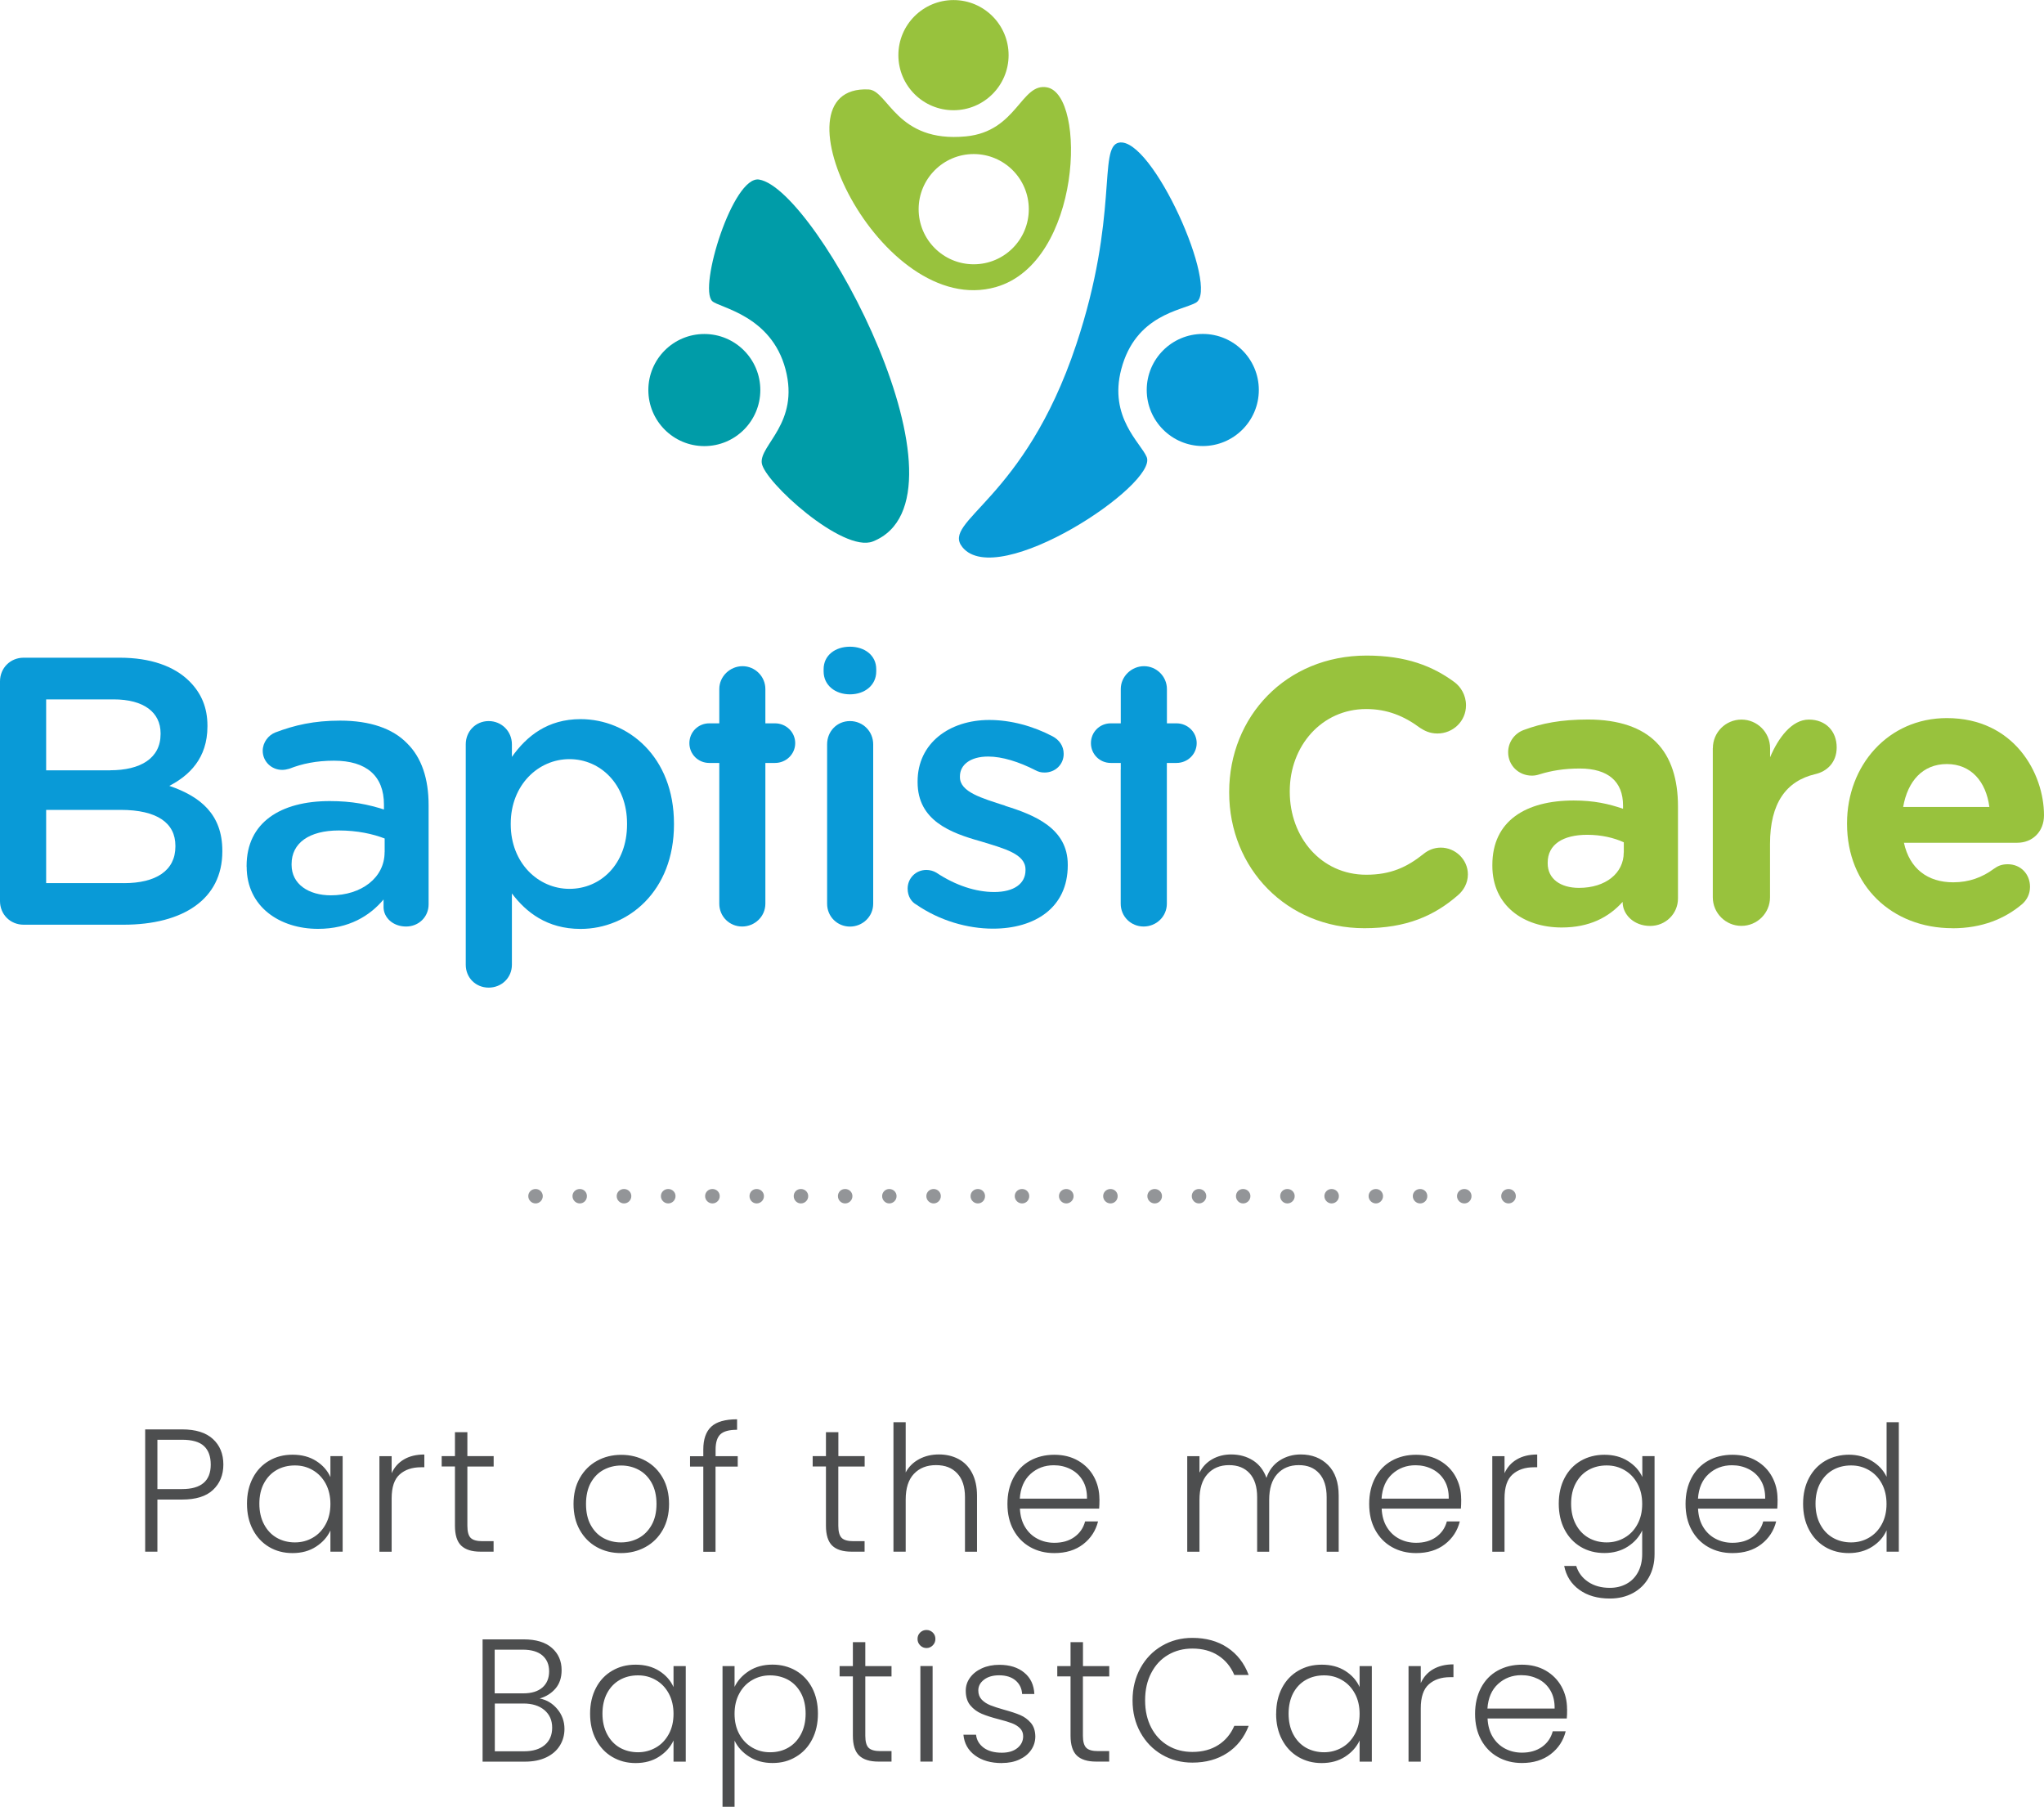
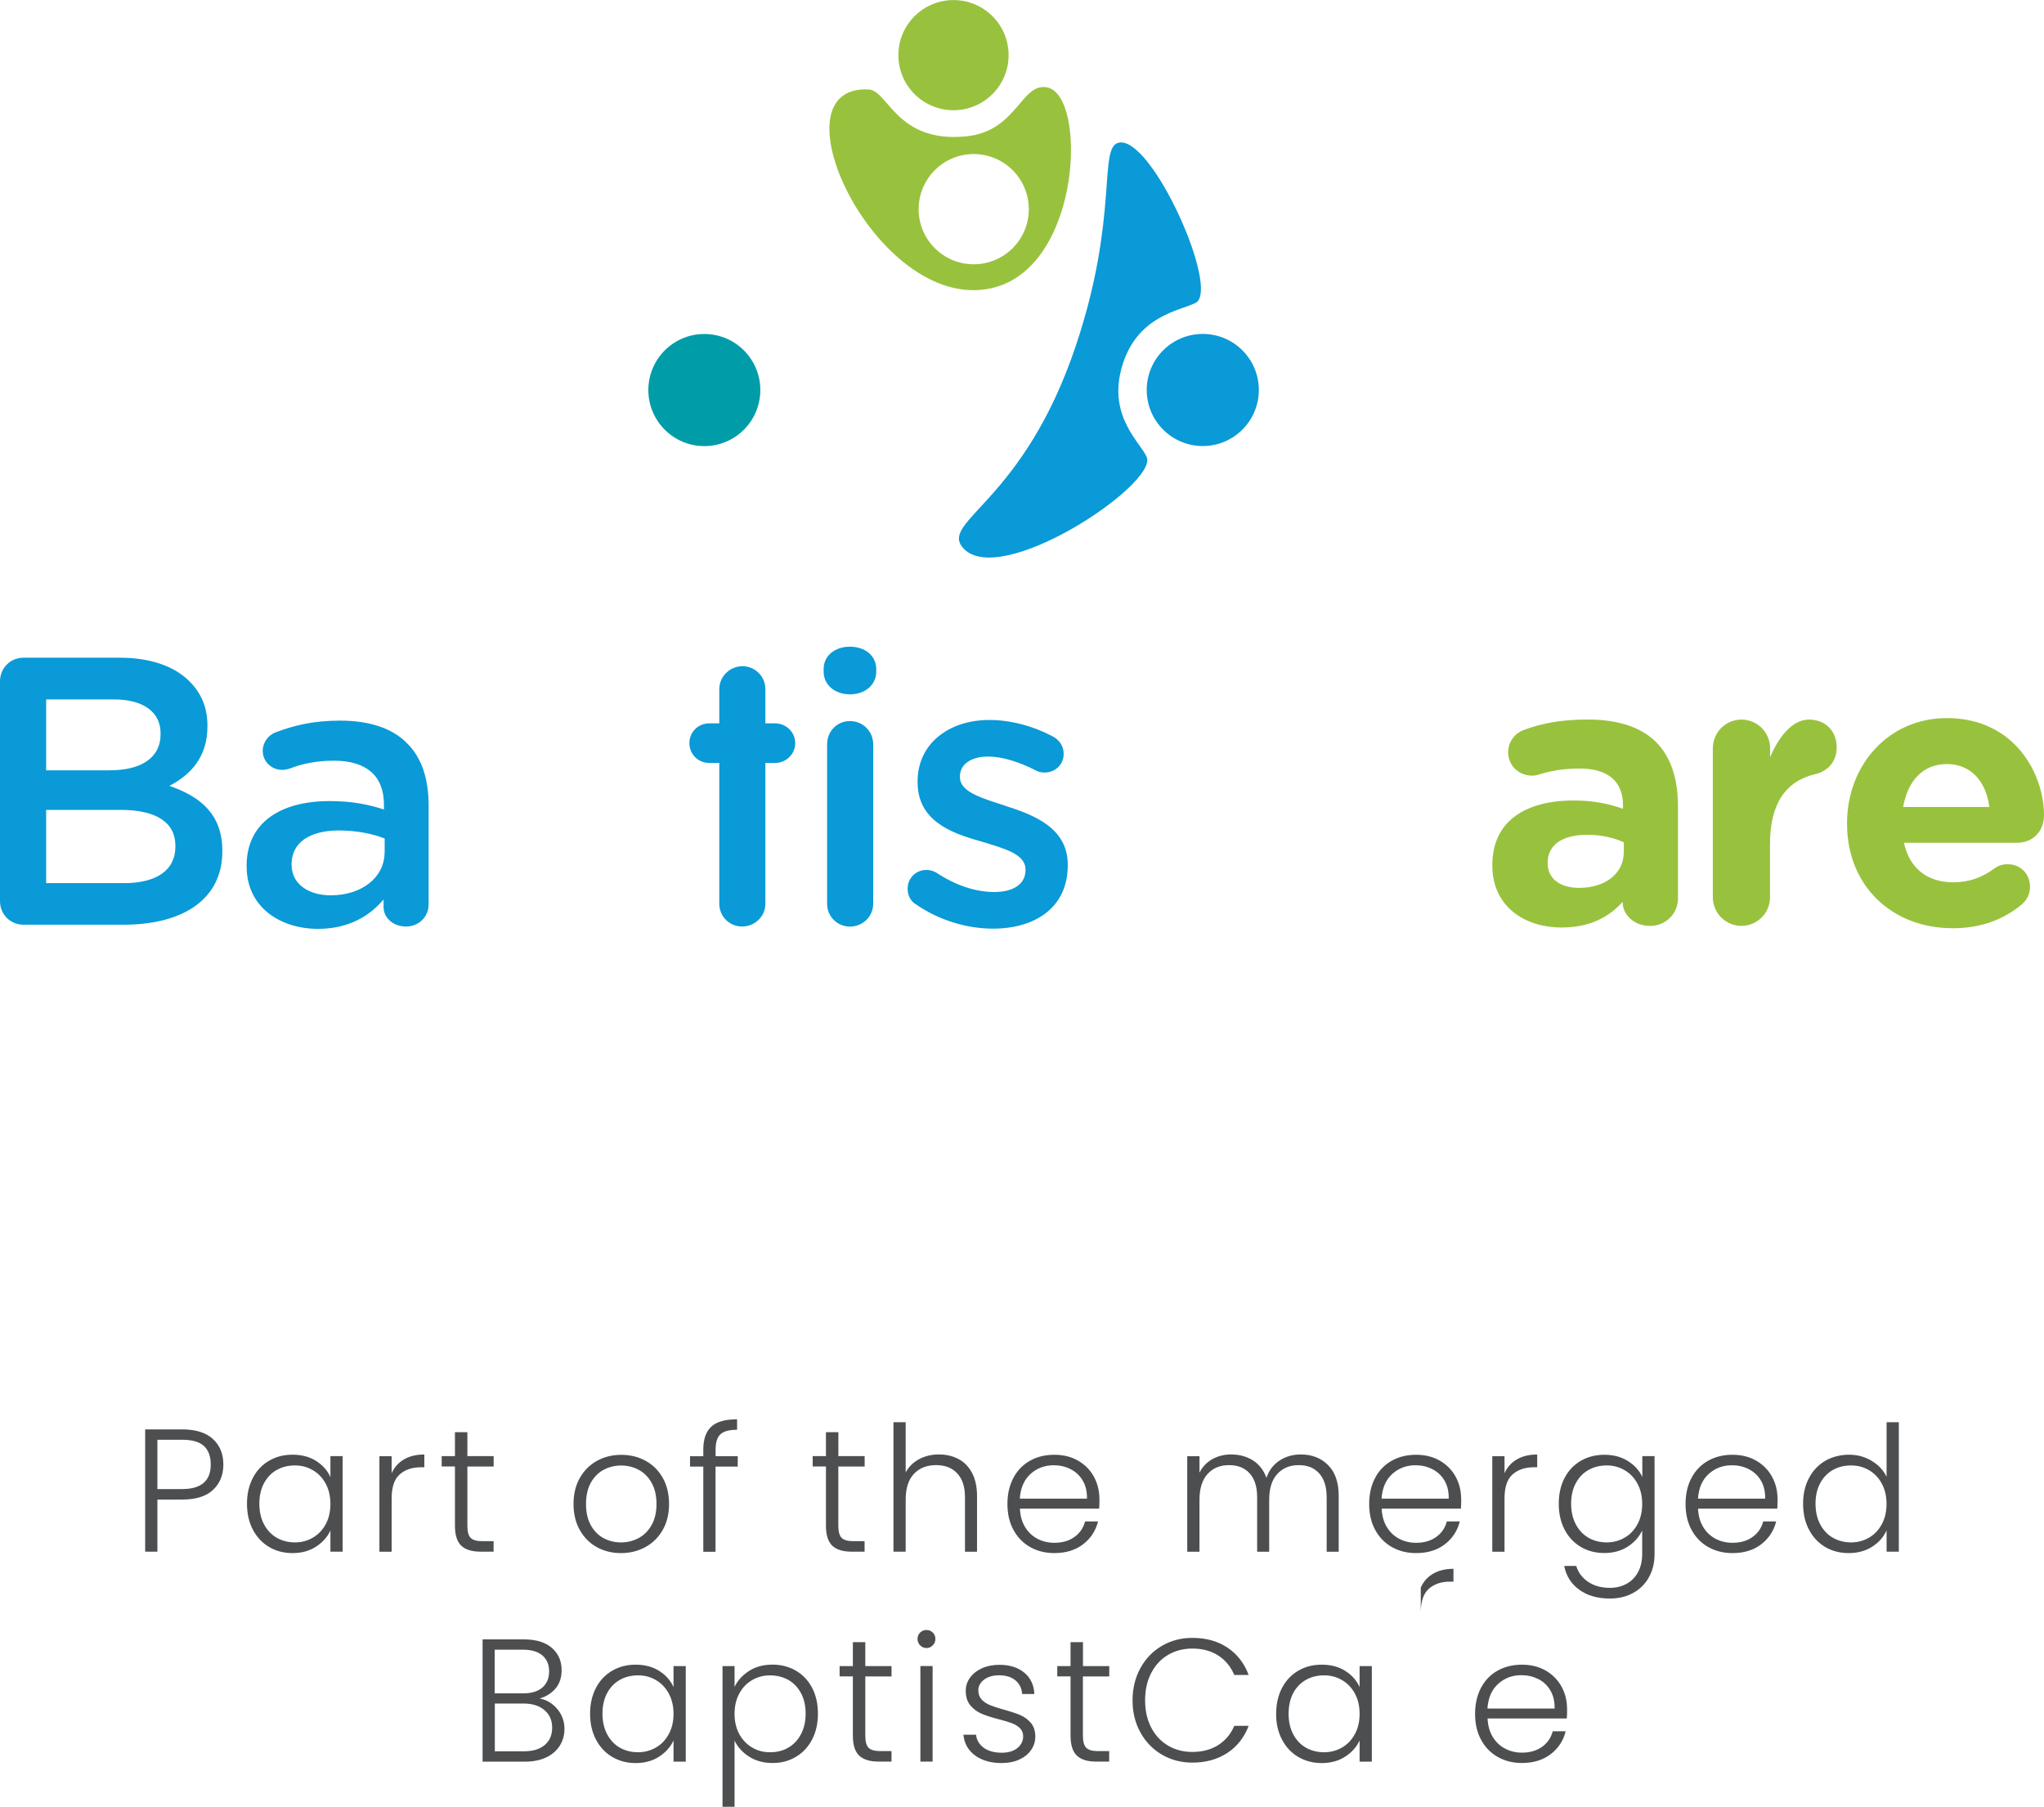
<svg xmlns="http://www.w3.org/2000/svg" id="Layer_1" data-name="Layer 1" viewBox="0 0 315.8 279.13">
  <defs>
    <style>
      .cls-1 {
        fill: #099ad7;
      }

      .cls-2 {
        fill: #009ca8;
      }

      .cls-3 {
        fill: #4d4e4f;
      }

      .cls-4 {
        fill: #939598;
      }

      .cls-5 {
        fill: #98c23d;
      }
    </style>
  </defs>
  <g id="Layer_1-2" data-name="Layer 1">
    <g>
      <g>
        <path class="cls-1" d="M173.24,57.03c2.21-8.38,9.25-9.03,11.5-10.25,3.8-2.06-6.75-25.79-11.88-24.74-3.23.67.06,11.3-6.59,31.22-8.05,24.17-20.89,27.18-17.58,31.27,5.45,6.75,30.21-9.69,28.48-13.91-.9-2.19-5.9-6.14-3.93-13.59" />
        <path class="cls-1" d="M194.49,60.25c0,4.78-3.88,8.66-8.66,8.66s-8.66-3.88-8.66-8.66,3.88-8.66,8.66-8.66,8.66,3.87,8.66,8.66" />
        <path class="cls-1" d="M0,105.27c0-2.06,1.59-3.66,3.65-3.66h14.85c4.72,0,8.43,1.3,10.78,3.66,1.83,1.83,2.77,4.06,2.77,6.83v.12c0,4.95-2.83,7.6-5.89,9.19,4.83,1.65,8.19,4.42,8.19,10.02v.12c0,7.37-6.07,11.31-15.26,11.31H3.65c-2.06,0-3.65-1.59-3.65-3.65v-33.93ZM17.03,119c4.65,0,7.78-1.83,7.78-5.59v-.12c0-3.24-2.59-5.24-7.25-5.24H7.13v10.96h9.9ZM19.15,136.44c4.95,0,7.95-1.94,7.95-5.66v-.12c0-3.48-2.77-5.54-8.48-5.54H7.13v11.31h12.02Z" />
        <path class="cls-1" d="M38.1,133.9v-.12c0-6.71,5.24-10.02,12.85-10.02,3.47,0,5.95.53,8.37,1.3v-.77c0-4.42-2.71-6.77-7.72-6.77-2.71,0-4.95.47-6.89,1.24-.41.12-.77.18-1.12.18-1.65,0-3-1.3-3-2.95,0-1.3.88-2.41,1.94-2.83,2.95-1.12,5.95-1.83,10.02-1.83,4.65,0,8.13,1.24,10.31,3.47,2.3,2.24,3.36,5.54,3.36,9.6v15.32c0,1.94-1.53,3.42-3.48,3.42-2.06,0-3.48-1.41-3.48-3v-1.18c-2.12,2.53-5.36,4.54-10.13,4.54-5.84,0-11.02-3.36-11.02-9.6M59.43,131.66v-2.12c-1.83-.71-4.25-1.24-7.07-1.24-4.6,0-7.31,1.94-7.31,5.19v.12c0,3,2.65,4.71,6.07,4.71,4.71,0,8.3-2.71,8.3-6.66" />
-         <path class="cls-1" d="M71.96,114.99c0-2,1.53-3.59,3.54-3.59s3.59,1.59,3.59,3.59v1.94c2.3-3.24,5.54-5.83,10.61-5.83,7.31,0,14.43,5.78,14.43,16.15v.12c0,10.31-7.07,16.14-14.43,16.14-5.19,0-8.43-2.59-10.61-5.48v11.02c0,2-1.59,3.53-3.59,3.53s-3.54-1.53-3.54-3.53v-34.06ZM96.88,127.36v-.12c0-6.01-4.07-9.96-8.9-9.96s-9.07,4.01-9.07,9.96v.12c0,5.95,4.24,9.96,9.07,9.96s8.9-3.83,8.9-9.96" />
        <path class="cls-1" d="M119.73,111.75h-1.48v-5.3c0-1.94-1.59-3.53-3.53-3.53s-3.59,1.59-3.59,3.53v5.3h-1.55c-1.71,0-3.07,1.35-3.07,3.06s1.36,3.06,3.07,3.06h1.55v1.02h0v20.72c0,2,1.59,3.53,3.53,3.53s3.59-1.53,3.59-3.53v-21.74h1.49c1.71,0,3.12-1.35,3.12-3.06s-1.41-3.06-3.12-3.06" />
        <path class="cls-1" d="M131.32,99.91c-2.3,0-4.07,1.35-4.07,3.47v.35c0,2.12,1.77,3.54,4.07,3.54s4.06-1.42,4.06-3.54v-.35c0-2.12-1.77-3.47-4.06-3.47" />
        <path class="cls-1" d="M131.32,111.4c-2.01,0-3.53,1.59-3.53,3.59v24.63c0,2,1.59,3.53,3.53,3.53s3.59-1.53,3.59-3.53v-24.63c0-2-1.59-3.59-3.59-3.59" />
-         <path class="cls-1" d="M181.76,111.75h-1.47v-5.3c0-1.94-1.6-3.53-3.54-3.53s-3.59,1.59-3.59,3.53v5.3h-1.55c-1.71,0-3.06,1.35-3.06,3.06s1.36,3.06,3.06,3.06h1.55v1.02h-.01v20.72c0,2,1.59,3.53,3.54,3.53s3.59-1.53,3.59-3.53v-21.74h1.49c1.71,0,3.12-1.35,3.12-3.06s-1.41-3.06-3.12-3.06" />
        <path class="cls-1" d="M155.32,124.48c-3.65-1.18-7.01-2.12-7.01-4.42v-.12c0-1.77,1.59-3.06,4.36-3.06,2.18,0,4.78.82,7.31,2.12.47.24.82.35,1.41.35,1.65,0,2.95-1.24,2.95-2.88,0-1.24-.71-2.18-1.71-2.71-3.01-1.59-6.48-2.53-9.78-2.53-6.18,0-11.08,3.6-11.08,9.49v.12c0,5.95,5.12,7.84,9.72,9.13,3.65,1.12,6.95,1.94,6.95,4.36v.12c0,2.06-1.77,3.36-4.83,3.36-2.83,0-5.95-1-8.96-3-.41-.24-.94-.41-1.53-.41-1.65,0-2.89,1.3-2.89,2.89,0,1.18.59,2.06,1.35,2.47,3.59,2.47,7.89,3.71,11.84,3.71,6.48,0,11.55-3.24,11.55-9.78v-.12c0-5.59-5.12-7.66-9.66-9.07" />
-         <path class="cls-2" d="M117.28,27.74c-4.02-.65-9.4,16.7-7.24,18.78,1.07,1.03,9.13,2.16,11.33,10.56,2.17,8.28-4,11.64-3.68,14.44.32,2.85,12.55,13.96,17.17,12.13,16.76-6.67-8.54-54.44-17.58-55.91" />
        <path class="cls-2" d="M117.47,60.26c0,4.78-3.87,8.66-8.65,8.66s-8.65-3.88-8.65-8.66,3.87-8.66,8.65-8.66,8.65,3.88,8.65,8.66" />
        <path class="cls-5" d="M161.79,13.5c-4.05-.79-4.63,6.81-12.55,7.57-10.76,1.04-12-7.1-15.04-7.25-15.62-.76,1.87,35.64,19.69,30.52,13.26-3.82,14.01-29.65,7.89-30.84M150.44,40.83c-4.7,0-8.51-3.81-8.51-8.51s3.81-8.52,8.51-8.52,8.51,3.81,8.51,8.52-3.81,8.51-8.51,8.51" />
        <path class="cls-5" d="M147.32,17.03c4.7,0,8.51-3.81,8.51-8.51s-3.81-8.51-8.51-8.51-8.52,3.81-8.52,8.51,3.81,8.51,8.52,8.51" />
-         <path class="cls-5" d="M189.91,122.46v-.12c0-11.58,8.73-21.06,21.23-21.06,6.11,0,10.24,1.63,13.61,4.13.93.7,1.75,1.98,1.75,3.55,0,2.44-1.98,4.36-4.42,4.36-1.22,0-2.04-.46-2.68-.87-2.5-1.86-5.12-2.91-8.32-2.91-6.87,0-11.81,5.7-11.81,12.68v.12c0,6.98,4.83,12.8,11.81,12.8,3.78,0,6.28-1.16,8.84-3.2.7-.58,1.62-.99,2.68-.99,2.27,0,4.19,1.86,4.19,4.13,0,1.4-.7,2.5-1.51,3.2-3.67,3.2-7.97,5.12-14.49,5.12-11.98,0-20.88-9.25-20.88-20.94" />
        <path class="cls-5" d="M230.57,133.74v-.12c0-6.81,5.18-9.95,12.57-9.95,3.14,0,5.41.52,7.62,1.28v-.52c0-3.66-2.27-5.7-6.69-5.7-2.44,0-4.42.35-6.11.87-.52.17-.87.23-1.28.23-2.04,0-3.67-1.57-3.67-3.61,0-1.57.99-2.91,2.38-3.43,2.79-1.05,5.82-1.63,9.95-1.63,4.83,0,8.32,1.28,10.53,3.49,2.33,2.33,3.38,5.76,3.38,9.95v14.2c0,2.38-1.92,4.25-4.3,4.25-2.56,0-4.25-1.81-4.25-3.66v-.06c-2.15,2.39-5.12,3.96-9.42,3.96-5.88,0-10.71-3.37-10.71-9.54M250.88,131.7v-1.57c-1.51-.7-3.49-1.16-5.65-1.16-3.78,0-6.11,1.51-6.11,4.3v.12c0,2.39,1.98,3.78,4.83,3.78,4.13,0,6.92-2.27,6.92-5.47" />
        <path class="cls-5" d="M264.64,115.59c0-2.45,1.98-4.42,4.42-4.42s4.42,1.98,4.42,4.42v1.4c1.28-3.03,3.37-5.82,5.99-5.82s4.3,1.8,4.3,4.3c0,2.33-1.51,3.72-3.32,4.13-4.48,1.05-6.98,4.48-6.98,10.76v8.26c0,2.45-1.98,4.42-4.42,4.42s-4.42-1.98-4.42-4.42v-23.03Z" />
        <path class="cls-5" d="M301.66,143.4c-9.37,0-16.29-6.57-16.29-16.11v-.12c0-8.9,6.34-16.23,15.42-16.23,10.41,0,15.01,8.55,15.01,15.01,0,2.56-1.8,4.25-4.13,4.25h-17.51c.87,4.01,3.67,6.11,7.62,6.11,2.44,0,4.48-.76,6.28-2.09.64-.46,1.22-.7,2.15-.7,1.98,0,3.43,1.51,3.43,3.49,0,1.16-.52,2.03-1.16,2.62-2.73,2.33-6.28,3.78-10.82,3.78M307.36,124.67c-.52-3.96-2.85-6.63-6.57-6.63s-6.05,2.62-6.75,6.63h13.32Z" />
      </g>
-       <path class="cls-4" d="M231.94,184.79c0-.62.51-1.1,1.13-1.1h0c.62,0,1.13.48,1.13,1.1h0c0,.63-.51,1.13-1.13,1.13h0c-.62,0-1.13-.51-1.13-1.13ZM225.11,184.79c0-.62.51-1.1,1.13-1.1h0c.62,0,1.11.48,1.11,1.1h0c0,.63-.48,1.13-1.11,1.13h0c-.62,0-1.13-.51-1.13-1.13ZM218.28,184.79c0-.62.51-1.1,1.13-1.1h0c.62,0,1.11.48,1.11,1.1h0c0,.63-.48,1.13-1.11,1.13h0c-.62,0-1.13-.51-1.13-1.13ZM211.45,184.79c0-.62.51-1.1,1.13-1.1h0c.6,0,1.1.48,1.1,1.1h0c0,.63-.51,1.13-1.1,1.13h0c-.62,0-1.13-.51-1.13-1.13ZM204.62,184.79c0-.62.51-1.1,1.11-1.1h0c.62,0,1.13.48,1.13,1.1h0c0,.63-.51,1.13-1.13,1.13h0c-.6,0-1.11-.51-1.11-1.13ZM197.79,184.79c0-.62.48-1.1,1.11-1.1h0c.62,0,1.13.48,1.13,1.1h0c0,.63-.51,1.13-1.13,1.13h0c-.62,0-1.11-.51-1.11-1.13ZM190.96,184.79c0-.62.48-1.1,1.1-1.1h0c.62,0,1.13.48,1.13,1.1h0c0,.63-.51,1.13-1.13,1.13h0c-.62,0-1.1-.51-1.1-1.13ZM184.13,184.79c0-.62.48-1.1,1.11-1.1h0c.62,0,1.13.48,1.13,1.1h0c0,.63-.51,1.13-1.13,1.13h0c-.62,0-1.11-.51-1.11-1.13ZM177.27,184.79c0-.62.51-1.1,1.13-1.1h0c.62,0,1.13.48,1.13,1.1h0c0,.63-.51,1.13-1.13,1.13h0c-.62,0-1.13-.51-1.13-1.13ZM170.44,184.79c0-.62.51-1.1,1.13-1.1h0c.62,0,1.11.48,1.11,1.1h0c0,.63-.48,1.13-1.11,1.13h0c-.62,0-1.13-.51-1.13-1.13ZM163.61,184.79c0-.62.51-1.1,1.13-1.1h0c.62,0,1.13.48,1.13,1.1h0c0,.63-.51,1.13-1.13,1.13h0c-.62,0-1.13-.51-1.13-1.13ZM156.78,184.79c0-.62.51-1.1,1.13-1.1h0c.62,0,1.11.48,1.11,1.1h0c0,.63-.48,1.13-1.11,1.13h0c-.62,0-1.13-.51-1.13-1.13ZM149.95,184.79c0-.62.51-1.1,1.13-1.1h0c.62,0,1.11.48,1.11,1.1h0c0,.63-.48,1.13-1.11,1.13h0c-.62,0-1.13-.51-1.13-1.13ZM143.12,184.79c0-.62.51-1.1,1.13-1.1h0c.6,0,1.11.48,1.11,1.1h0c0,.63-.51,1.13-1.11,1.13h0c-.62,0-1.13-.51-1.13-1.13ZM136.29,184.79c0-.62.51-1.1,1.1-1.1h0c.62,0,1.13.48,1.13,1.1h0c0,.63-.51,1.13-1.13,1.13h0c-.6,0-1.1-.51-1.1-1.13ZM129.46,184.79c0-.62.48-1.1,1.11-1.1h0c.62,0,1.13.48,1.13,1.1h0c0,.63-.51,1.13-1.13,1.13h0c-.62,0-1.11-.51-1.11-1.13ZM122.63,184.79c0-.62.48-1.1,1.11-1.1h0c.62,0,1.13.48,1.13,1.1h0c0,.63-.51,1.13-1.13,1.13h0c-.62,0-1.11-.51-1.11-1.13ZM115.8,184.79c0-.62.48-1.1,1.1-1.1h0c.62,0,1.13.48,1.13,1.1h0c0,.63-.51,1.13-1.13,1.13h0c-.62,0-1.1-.51-1.1-1.13ZM108.94,184.79c0-.62.51-1.1,1.13-1.1h0c.62,0,1.13.48,1.13,1.1h0c0,.63-.51,1.13-1.13,1.13h0c-.62,0-1.13-.51-1.13-1.13ZM102.11,184.79c0-.62.51-1.1,1.13-1.1h0c.62,0,1.13.48,1.13,1.1h0c0,.63-.51,1.13-1.13,1.13h0c-.62,0-1.13-.51-1.13-1.13ZM95.28,184.79c0-.62.51-1.1,1.13-1.1h0c.62,0,1.13.48,1.13,1.1h0c0,.63-.51,1.13-1.13,1.13h0c-.62,0-1.13-.51-1.13-1.13ZM88.45,184.79c0-.62.51-1.1,1.13-1.1h0c.62,0,1.1.48,1.1,1.1h0c0,.63-.48,1.13-1.1,1.13h0c-.62,0-1.13-.51-1.13-1.13ZM81.62,184.79c0-.62.51-1.1,1.13-1.1h0c.6,0,1.11.48,1.11,1.1h0c0,.63-.51,1.13-1.11,1.13h0c-.62,0-1.13-.51-1.13-1.13Z" />
      <g>
-         <path class="cls-3" d="M240.19,263.96h-10.38c.11-1.64.66-2.91,1.65-3.81.99-.9,2.19-1.35,3.59-1.35.94,0,1.8.2,2.6.59.79.4,1.42.98,1.88,1.76.46.78.68,1.71.66,2.81M242.11,264.02c0-1.26-.28-2.41-.85-3.45-.57-1.03-1.38-1.86-2.43-2.47-1.05-.61-2.28-.92-3.69-.92s-2.66.31-3.76.92c-1.1.61-1.95,1.5-2.56,2.65-.61,1.15-.92,2.5-.92,4.03s.31,2.87.93,4.01c.62,1.14,1.48,2.03,2.58,2.65s2.34.93,3.73.93c1.78,0,3.26-.46,4.45-1.37,1.18-.91,1.95-2.08,2.31-3.53h-2c-.27,1.01-.82,1.81-1.66,2.41-.84.59-1.87.89-3.09.89-.94,0-1.8-.2-2.59-.61-.79-.41-1.43-1.01-1.92-1.8-.48-.79-.76-1.75-.81-2.87h12.24c.04-.34.05-.84.05-1.49M219.51,260.02v-2.62h-1.89v14.76h1.89v-8.24c0-1.73.41-2.96,1.24-3.7.83-.74,1.93-1.11,3.3-1.11h.51v-1.98c-1.24,0-2.29.26-3.15.76-.86.5-1.49,1.22-1.9,2.14M210.06,264.77c0,1.19-.24,2.24-.73,3.13-.49.9-1.15,1.6-1.99,2.08-.84.48-1.76.73-2.77.73s-1.98-.24-2.81-.71c-.83-.48-1.48-1.17-1.96-2.08-.48-.91-.71-1.97-.71-3.17s.24-2.28.71-3.18c.48-.89,1.13-1.57,1.96-2.04.83-.47,1.77-.7,2.81-.7s1.93.24,2.77.73c.84.48,1.5,1.18,1.99,2.08.49.9.73,1.95.73,3.13M197.16,264.75c0,1.51.3,2.85.91,4,.6,1.15,1.44,2.05,2.51,2.68,1.07.63,2.27.95,3.61.95,1.41,0,2.62-.33,3.64-.99,1.02-.66,1.76-1.49,2.23-2.5v3.27h1.89v-14.76h-1.89v3.24c-.45-1.01-1.18-1.84-2.2-2.49-1.02-.65-2.23-.97-3.64-.97s-2.56.31-3.63.93c-1.07.62-1.91,1.5-2.51,2.65s-.91,2.47-.91,3.99M174.98,262.69c0,1.86.41,3.51,1.22,4.97.81,1.46,1.92,2.6,3.32,3.42,1.41.82,2.97,1.23,4.7,1.23,2.09,0,3.89-.5,5.4-1.49,1.51-.99,2.61-2.39,3.3-4.19h-2.22c-.54,1.26-1.36,2.25-2.47,2.96-1.11.71-2.45,1.07-4.01,1.07-1.39,0-2.64-.32-3.74-.97-1.11-.65-1.98-1.58-2.61-2.78-.63-1.21-.95-2.61-.95-4.22s.31-3.01.95-4.23c.63-1.22,1.5-2.15,2.61-2.8,1.11-.65,2.36-.97,3.74-.97,1.57,0,2.9.36,4.01,1.08,1.11.72,1.93,1.72,2.47,3h2.22c-.68-1.82-1.78-3.23-3.28-4.23-1.5-1-3.31-1.5-5.42-1.5-1.73,0-3.3.41-4.7,1.23-1.41.82-2.51,1.96-3.32,3.43-.81,1.47-1.22,3.13-1.22,4.99M171.38,258.99v-1.59h-4.06v-3.7h-1.92v3.7h-2.05v1.59h2.05v9.16c0,1.43.33,2.45.97,3.07.65.62,1.64.93,2.97.93h2.03v-1.62h-1.73c-.87,0-1.47-.17-1.81-.51-.34-.34-.52-.96-.52-1.86v-9.16h4.06ZM154.82,272.37c1.01,0,1.9-.18,2.68-.54.78-.36,1.38-.85,1.81-1.47.43-.62.65-1.33.65-2.12-.02-.86-.25-1.56-.7-2.08-.45-.52-.99-.92-1.62-1.19-.63-.27-1.48-.55-2.54-.84-.88-.25-1.59-.48-2.11-.69-.52-.21-.96-.5-1.31-.86-.35-.37-.53-.84-.53-1.42,0-.67.3-1.22.89-1.67s1.37-.67,2.32-.67c1.08,0,1.93.27,2.55.8.62.53.96,1.23,1.01,2.09h1.89c-.07-1.41-.59-2.51-1.57-3.31-.97-.8-2.25-1.2-3.84-1.2-1.01,0-1.91.18-2.7.54-.79.36-1.4.85-1.84,1.46s-.65,1.28-.65,2c0,.95.24,1.71.72,2.28.48.57,1.06.99,1.74,1.28.68.29,1.58.58,2.68.86.85.22,1.52.42,2.01.61.5.19.91.45,1.23.77.33.33.49.74.49,1.24,0,.72-.29,1.32-.88,1.81-.59.48-1.39.73-2.42.73-1.17,0-2.11-.26-2.8-.77-.69-.52-1.09-1.18-1.18-2.01h-1.95c.13,1.35.73,2.42,1.8,3.2,1.07.79,2.45,1.18,4.15,1.18M142.2,272.15h1.89v-14.76h-1.89v14.76ZM143.14,254.61c.38,0,.7-.14.97-.41.27-.27.41-.6.41-1s-.14-.73-.41-.99c-.27-.26-.6-.39-.97-.39s-.7.13-.97.39c-.27.26-.41.59-.41.99s.14.73.41,1c.27.27.6.41.97.41M137.74,258.99v-1.59h-4.05v-3.7h-1.92v3.7h-2.05v1.59h2.05v9.16c0,1.43.32,2.45.97,3.07.65.62,1.64.93,2.97.93h2.03v-1.62h-1.73c-.86,0-1.47-.17-1.81-.51-.34-.34-.51-.96-.51-1.86v-9.16h4.05ZM124.47,264.75c0,1.21-.24,2.26-.72,3.17-.48.91-1.13,1.6-1.96,2.08-.83.48-1.77.71-2.81.71s-1.93-.24-2.77-.73c-.84-.49-1.5-1.18-1.99-2.08-.49-.9-.73-1.94-.73-3.13s.24-2.23.73-3.13c.48-.9,1.15-1.6,1.99-2.08.84-.49,1.76-.73,2.77-.73s1.98.24,2.81.7c.83.47,1.48,1.15,1.96,2.04.48.89.72,1.95.72,3.18M113.49,260.64v-3.24h-1.86v21.73h1.86v-10.22c.47.99,1.22,1.82,2.24,2.47,1.03.66,2.23.99,3.62.99s2.54-.31,3.61-.95c1.07-.63,1.91-1.52,2.51-2.68.6-1.15.9-2.49.9-4s-.3-2.84-.9-3.99c-.6-1.14-1.44-2.03-2.51-2.65-1.07-.62-2.28-.93-3.61-.93-1.41,0-2.62.33-3.64.99-1.02.66-1.76,1.48-2.23,2.47M104.06,264.77c0,1.19-.24,2.24-.73,3.13-.49.9-1.15,1.6-1.99,2.08-.84.48-1.76.73-2.77.73s-1.98-.24-2.81-.71c-.83-.48-1.48-1.17-1.96-2.08-.48-.91-.72-1.97-.72-3.17s.24-2.28.72-3.18c.48-.89,1.13-1.57,1.96-2.04.83-.47,1.77-.7,2.81-.7s1.93.24,2.77.73c.84.48,1.5,1.18,1.99,2.08.48.9.73,1.95.73,3.13M91.17,264.75c0,1.51.3,2.85.91,4,.6,1.15,1.44,2.05,2.51,2.68,1.07.63,2.27.95,3.61.95,1.41,0,2.62-.33,3.63-.99,1.02-.66,1.76-1.49,2.23-2.5v3.27h1.89v-14.76h-1.89v3.24c-.45-1.01-1.18-1.84-2.2-2.49s-2.23-.97-3.64-.97-2.56.31-3.63.93c-1.07.62-1.91,1.5-2.51,2.65s-.91,2.47-.91,3.99M80.96,270.56h-4.51v-7.38h4.43c1.35,0,2.43.34,3.23,1.01.8.68,1.2,1.58,1.2,2.72s-.38,2.03-1.15,2.68c-.77.65-1.83.97-3.2.97M76.44,254.86h4.32c1.33,0,2.35.3,3.04.89.69.6,1.04,1.41,1.04,2.46s-.35,1.9-1.04,2.5c-.69.6-1.68.9-2.96.9h-4.41v-6.76ZM83.39,262.4c.99-.29,1.8-.8,2.43-1.53.63-.73.95-1.68.95-2.85,0-1.41-.5-2.55-1.5-3.43-1-.88-2.46-1.32-4.36-1.32h-6.35v18.89h6.54c1.28,0,2.38-.22,3.3-.66.92-.44,1.62-1.05,2.09-1.81.48-.77.72-1.63.72-2.58,0-1.17-.37-2.2-1.11-3.08-.74-.88-1.64-1.42-2.7-1.62" />
+         <path class="cls-3" d="M240.19,263.96h-10.38c.11-1.64.66-2.91,1.65-3.81.99-.9,2.19-1.35,3.59-1.35.94,0,1.8.2,2.6.59.79.4,1.42.98,1.88,1.76.46.78.68,1.71.66,2.81M242.11,264.02c0-1.26-.28-2.41-.85-3.45-.57-1.03-1.38-1.86-2.43-2.47-1.05-.61-2.28-.92-3.69-.92s-2.66.31-3.76.92c-1.1.61-1.95,1.5-2.56,2.65-.61,1.15-.92,2.5-.92,4.03s.31,2.87.93,4.01c.62,1.14,1.48,2.03,2.58,2.65s2.34.93,3.73.93c1.78,0,3.26-.46,4.45-1.37,1.18-.91,1.95-2.08,2.31-3.53h-2c-.27,1.01-.82,1.81-1.66,2.41-.84.59-1.87.89-3.09.89-.94,0-1.8-.2-2.59-.61-.79-.41-1.43-1.01-1.92-1.8-.48-.79-.76-1.75-.81-2.87h12.24c.04-.34.05-.84.05-1.49M219.51,260.02v-2.62h-1.89h1.89v-8.24c0-1.73.41-2.96,1.24-3.7.83-.74,1.93-1.11,3.3-1.11h.51v-1.98c-1.24,0-2.29.26-3.15.76-.86.5-1.49,1.22-1.9,2.14M210.06,264.77c0,1.19-.24,2.24-.73,3.13-.49.9-1.15,1.6-1.99,2.08-.84.48-1.76.73-2.77.73s-1.98-.24-2.81-.71c-.83-.48-1.48-1.17-1.96-2.08-.48-.91-.71-1.97-.71-3.17s.24-2.28.71-3.18c.48-.89,1.13-1.57,1.96-2.04.83-.47,1.77-.7,2.81-.7s1.93.24,2.77.73c.84.48,1.5,1.18,1.99,2.08.49.9.73,1.95.73,3.13M197.16,264.75c0,1.51.3,2.85.91,4,.6,1.15,1.44,2.05,2.51,2.68,1.07.63,2.27.95,3.61.95,1.41,0,2.62-.33,3.64-.99,1.02-.66,1.76-1.49,2.23-2.5v3.27h1.89v-14.76h-1.89v3.24c-.45-1.01-1.18-1.84-2.2-2.49-1.02-.65-2.23-.97-3.64-.97s-2.56.31-3.63.93c-1.07.62-1.91,1.5-2.51,2.65s-.91,2.47-.91,3.99M174.98,262.69c0,1.86.41,3.51,1.22,4.97.81,1.46,1.92,2.6,3.32,3.42,1.41.82,2.97,1.23,4.7,1.23,2.09,0,3.89-.5,5.4-1.49,1.51-.99,2.61-2.39,3.3-4.19h-2.22c-.54,1.26-1.36,2.25-2.47,2.96-1.11.71-2.45,1.07-4.01,1.07-1.39,0-2.64-.32-3.74-.97-1.11-.65-1.98-1.58-2.61-2.78-.63-1.21-.95-2.61-.95-4.22s.31-3.01.95-4.23c.63-1.22,1.5-2.15,2.61-2.8,1.11-.65,2.36-.97,3.74-.97,1.57,0,2.9.36,4.01,1.08,1.11.72,1.93,1.72,2.47,3h2.22c-.68-1.82-1.78-3.23-3.28-4.23-1.5-1-3.31-1.5-5.42-1.5-1.73,0-3.3.41-4.7,1.23-1.41.82-2.51,1.96-3.32,3.43-.81,1.47-1.22,3.13-1.22,4.99M171.38,258.99v-1.59h-4.06v-3.7h-1.92v3.7h-2.05v1.59h2.05v9.16c0,1.43.33,2.45.97,3.07.65.62,1.64.93,2.97.93h2.03v-1.62h-1.73c-.87,0-1.47-.17-1.81-.51-.34-.34-.52-.96-.52-1.86v-9.16h4.06ZM154.82,272.37c1.01,0,1.9-.18,2.68-.54.78-.36,1.38-.85,1.81-1.47.43-.62.65-1.33.65-2.12-.02-.86-.25-1.56-.7-2.08-.45-.52-.99-.92-1.62-1.19-.63-.27-1.48-.55-2.54-.84-.88-.25-1.59-.48-2.11-.69-.52-.21-.96-.5-1.31-.86-.35-.37-.53-.84-.53-1.42,0-.67.3-1.22.89-1.67s1.37-.67,2.32-.67c1.08,0,1.93.27,2.55.8.62.53.96,1.23,1.01,2.09h1.89c-.07-1.41-.59-2.51-1.57-3.31-.97-.8-2.25-1.2-3.84-1.2-1.01,0-1.91.18-2.7.54-.79.36-1.4.85-1.84,1.46s-.65,1.28-.65,2c0,.95.24,1.71.72,2.28.48.57,1.06.99,1.74,1.28.68.29,1.58.58,2.68.86.85.22,1.52.42,2.01.61.5.19.91.45,1.23.77.33.33.49.74.49,1.24,0,.72-.29,1.32-.88,1.81-.59.48-1.39.73-2.42.73-1.17,0-2.11-.26-2.8-.77-.69-.52-1.09-1.18-1.18-2.01h-1.95c.13,1.35.73,2.42,1.8,3.2,1.07.79,2.45,1.18,4.15,1.18M142.2,272.15h1.89v-14.76h-1.89v14.76ZM143.14,254.61c.38,0,.7-.14.97-.41.27-.27.41-.6.41-1s-.14-.73-.41-.99c-.27-.26-.6-.39-.97-.39s-.7.13-.97.39c-.27.26-.41.59-.41.99s.14.73.41,1c.27.27.6.41.97.41M137.74,258.99v-1.59h-4.05v-3.7h-1.92v3.7h-2.05v1.59h2.05v9.16c0,1.43.32,2.45.97,3.07.65.62,1.64.93,2.97.93h2.03v-1.62h-1.73c-.86,0-1.47-.17-1.81-.51-.34-.34-.51-.96-.51-1.86v-9.16h4.05ZM124.47,264.75c0,1.21-.24,2.26-.72,3.17-.48.91-1.13,1.6-1.96,2.08-.83.48-1.77.71-2.81.71s-1.93-.24-2.77-.73c-.84-.49-1.5-1.18-1.99-2.08-.49-.9-.73-1.94-.73-3.13s.24-2.23.73-3.13c.48-.9,1.15-1.6,1.99-2.08.84-.49,1.76-.73,2.77-.73s1.98.24,2.81.7c.83.47,1.48,1.15,1.96,2.04.48.89.72,1.95.72,3.18M113.49,260.64v-3.24h-1.86v21.73h1.86v-10.22c.47.99,1.22,1.82,2.24,2.47,1.03.66,2.23.99,3.62.99s2.54-.31,3.61-.95c1.07-.63,1.91-1.52,2.51-2.68.6-1.15.9-2.49.9-4s-.3-2.84-.9-3.99c-.6-1.14-1.44-2.03-2.51-2.65-1.07-.62-2.28-.93-3.61-.93-1.41,0-2.62.33-3.64.99-1.02.66-1.76,1.48-2.23,2.47M104.06,264.77c0,1.19-.24,2.24-.73,3.13-.49.9-1.15,1.6-1.99,2.08-.84.48-1.76.73-2.77.73s-1.98-.24-2.81-.71c-.83-.48-1.48-1.17-1.96-2.08-.48-.91-.72-1.97-.72-3.17s.24-2.28.72-3.18c.48-.89,1.13-1.57,1.96-2.04.83-.47,1.77-.7,2.81-.7s1.93.24,2.77.73c.84.48,1.5,1.18,1.99,2.08.48.9.73,1.95.73,3.13M91.17,264.75c0,1.51.3,2.85.91,4,.6,1.15,1.44,2.05,2.51,2.68,1.07.63,2.27.95,3.61.95,1.41,0,2.62-.33,3.63-.99,1.02-.66,1.76-1.49,2.23-2.5v3.27h1.89v-14.76h-1.89v3.24c-.45-1.01-1.18-1.84-2.2-2.49s-2.23-.97-3.64-.97-2.56.31-3.63.93c-1.07.62-1.91,1.5-2.51,2.65s-.91,2.47-.91,3.99M80.96,270.56h-4.51v-7.38h4.43c1.35,0,2.43.34,3.23,1.01.8.68,1.2,1.58,1.2,2.72s-.38,2.03-1.15,2.68c-.77.65-1.83.97-3.2.97M76.44,254.86h4.32c1.33,0,2.35.3,3.04.89.69.6,1.04,1.41,1.04,2.46s-.35,1.9-1.04,2.5c-.69.6-1.68.9-2.96.9h-4.41v-6.76ZM83.39,262.4c.99-.29,1.8-.8,2.43-1.53.63-.73.95-1.68.95-2.85,0-1.41-.5-2.55-1.5-3.43-1-.88-2.46-1.32-4.36-1.32h-6.35v18.89h6.54c1.28,0,2.38-.22,3.3-.66.92-.44,1.62-1.05,2.09-1.81.48-.77.72-1.63.72-2.58,0-1.17-.37-2.2-1.11-3.08-.74-.88-1.64-1.42-2.7-1.62" />
        <path class="cls-3" d="M291.47,232.35c0,1.19-.24,2.23-.73,3.13-.48.9-1.15,1.6-1.98,2.08-.84.49-1.76.73-2.77.73s-1.98-.24-2.81-.72c-.83-.48-1.48-1.17-1.96-2.08-.48-.91-.72-1.97-.72-3.18s.24-2.28.72-3.17c.48-.89,1.13-1.57,1.96-2.04.83-.47,1.77-.7,2.81-.7s1.93.24,2.77.73c.84.49,1.5,1.18,1.98,2.08.49.9.73,1.95.73,3.14M278.58,232.32c0,1.51.3,2.85.91,4,.6,1.15,1.44,2.04,2.51,2.68,1.07.63,2.28.94,3.64.94s2.6-.33,3.62-.99c1.03-.66,1.77-1.5,2.22-2.53v3.3h1.89v-20h-1.89v8.43c-.49-1.01-1.25-1.83-2.3-2.46-1.04-.63-2.22-.95-3.51-.95s-2.56.31-3.64.93c-1.07.62-1.92,1.5-2.53,2.65-.61,1.14-.92,2.47-.92,3.98M272.72,231.53h-10.38c.11-1.64.66-2.91,1.65-3.81.99-.9,2.19-1.35,3.6-1.35.94,0,1.8.2,2.59.6.79.4,1.42.98,1.88,1.76.46.77.68,1.71.66,2.81M274.63,231.59c0-1.26-.28-2.41-.85-3.45-.57-1.04-1.38-1.86-2.43-2.47s-2.28-.92-3.69-.92-2.66.31-3.75.92-1.96,1.5-2.57,2.65c-.61,1.15-.92,2.49-.92,4.03s.31,2.87.93,4.01c.62,1.14,1.48,2.03,2.58,2.65,1.1.62,2.34.93,3.73.93,1.79,0,3.27-.45,4.45-1.36,1.18-.91,1.95-2.09,2.31-3.53h-2c-.27,1.01-.82,1.81-1.66,2.41-.84.6-1.87.89-3.09.89-.94,0-1.8-.2-2.59-.61-.79-.41-1.43-1-1.92-1.8-.49-.79-.76-1.75-.81-2.87h12.24c.03-.34.05-.84.05-1.49M253.72,232.35c0,1.19-.24,2.23-.73,3.13-.48.9-1.15,1.6-1.99,2.08-.84.49-1.76.73-2.77.73s-1.98-.24-2.81-.72c-.83-.48-1.48-1.17-1.96-2.08-.48-.91-.72-1.97-.72-3.18s.24-2.28.72-3.17c.48-.89,1.13-1.57,1.96-2.04.83-.47,1.77-.7,2.81-.7s1.93.24,2.77.73c.84.49,1.5,1.18,1.99,2.08.49.9.73,1.95.73,3.14M247.88,224.75c-1.35,0-2.56.31-3.64.93-1.07.62-1.91,1.5-2.51,2.65-.6,1.14-.9,2.47-.9,3.98s.3,2.85.9,4c.6,1.15,1.44,2.04,2.51,2.68,1.07.63,2.28.94,3.64.94s2.59-.33,3.61-.99c1.02-.66,1.76-1.49,2.23-2.5v3.65c0,1.08-.22,2.02-.65,2.81-.43.79-1.03,1.39-1.79,1.8-.76.41-1.61.61-2.56.61-1.32,0-2.43-.31-3.34-.92-.91-.61-1.53-1.43-1.85-2.46h-1.86c.31,1.55,1.08,2.77,2.34,3.68s2.83,1.35,4.72,1.35c1.33,0,2.52-.28,3.57-.85,1.05-.57,1.86-1.37,2.45-2.42.59-1.05.88-2.24.88-3.59v-15.14h-1.89v3.22c-.45-.99-1.19-1.81-2.22-2.46-1.03-.65-2.24-.97-3.62-.97M232.45,227.59v-2.62h-1.89v14.76h1.89v-8.24c0-1.73.41-2.96,1.24-3.7.83-.74,1.93-1.11,3.3-1.11h.51v-1.97c-1.24,0-2.29.25-3.15.76-.86.5-1.49,1.22-1.9,2.13M223.83,231.53h-10.38c.11-1.64.66-2.91,1.65-3.81.99-.9,2.19-1.35,3.6-1.35.94,0,1.8.2,2.59.6.79.4,1.42.98,1.88,1.76.46.77.68,1.71.66,2.81M225.75,231.59c0-1.26-.29-2.41-.85-3.45-.57-1.04-1.38-1.86-2.43-2.47s-2.28-.92-3.69-.92-2.66.31-3.75.92c-1.1.61-1.96,1.5-2.57,2.65-.61,1.15-.92,2.49-.92,4.03s.31,2.87.93,4.01c.62,1.14,1.48,2.03,2.58,2.65,1.1.62,2.34.93,3.73.93,1.79,0,3.27-.45,4.45-1.36,1.18-.91,1.95-2.09,2.31-3.53h-2c-.27,1.01-.82,1.81-1.66,2.41-.84.6-1.87.89-3.09.89-.94,0-1.8-.2-2.59-.61-.79-.41-1.43-1-1.92-1.8-.49-.79-.76-1.75-.81-2.87h12.24c.03-.34.05-.84.05-1.49M200.99,224.7c-1.22,0-2.32.31-3.28.93s-1.65,1.52-2.04,2.69c-.43-1.19-1.13-2.09-2.09-2.7-.97-.61-2.09-.92-3.37-.92-1.06,0-2.03.24-2.89.72-.86.48-1.53,1.17-2,2.09v-2.54h-1.89v14.76h1.89v-8c0-1.75.41-3.08,1.24-4,.83-.92,1.94-1.38,3.32-1.38s2.41.42,3.19,1.27c.77.85,1.16,2.07,1.16,3.68v8.43h1.86v-8c0-1.75.41-3.08,1.24-4,.83-.92,1.94-1.38,3.32-1.38s2.39.42,3.16,1.27c.77.85,1.16,2.07,1.16,3.68v8.43h1.86v-8.65c0-2.07-.55-3.65-1.64-4.74-1.09-1.09-2.5-1.64-4.23-1.64M167.94,231.53h-10.38c.11-1.64.66-2.91,1.65-3.81.99-.9,2.19-1.35,3.6-1.35.94,0,1.8.2,2.59.6.79.4,1.42.98,1.88,1.76.46.77.68,1.71.66,2.81M169.86,231.59c0-1.26-.29-2.41-.85-3.45-.57-1.04-1.38-1.86-2.43-2.47-1.05-.61-2.28-.92-3.69-.92s-2.66.31-3.75.92c-1.1.61-1.96,1.5-2.57,2.65-.61,1.15-.92,2.49-.92,4.03s.31,2.87.93,4.01c.62,1.14,1.48,2.03,2.58,2.65,1.1.62,2.34.93,3.73.93,1.79,0,3.26-.45,4.45-1.36,1.18-.91,1.95-2.09,2.31-3.53h-2c-.27,1.01-.82,1.81-1.66,2.41-.84.6-1.87.89-3.09.89-.94,0-1.8-.2-2.59-.61-.79-.41-1.43-1-1.92-1.8-.49-.79-.76-1.75-.81-2.87h12.24c.03-.34.05-.84.05-1.49M145.07,224.7c-1.14,0-2.16.24-3.07.73-.91.49-1.6,1.17-2.07,2.05v-7.76h-1.89v20h1.89v-8.05c0-1.75.42-3.07,1.27-3.97.85-.9,1.98-1.35,3.41-1.35s2.48.42,3.28,1.27c.8.85,1.2,2.07,1.2,3.68v8.43h1.86v-8.65c0-1.39-.26-2.56-.77-3.53s-1.22-1.68-2.11-2.15c-.89-.47-1.9-.7-3.01-.7M133.59,226.56v-1.6h-4.06v-3.7h-1.92v3.7h-2.05v1.6h2.05v9.16c0,1.42.33,2.45.97,3.07.65.62,1.64.93,2.97.93h2.03v-1.62h-1.73c-.87,0-1.47-.17-1.81-.51-.34-.34-.52-.96-.52-1.86v-9.16h4.06ZM113.99,224.97h-3.43v-1.03c0-1.1.25-1.88.74-2.35.5-.47,1.36-.7,2.58-.7v-1.62c-1.84,0-3.17.38-3.99,1.14-.82.76-1.23,1.94-1.23,3.54v1.03h-2.05v1.6h2.05v13.16h1.89v-13.16h3.43v-1.6ZM95.94,238.29c-.97,0-1.87-.22-2.69-.66-.82-.44-1.48-1.11-1.97-2-.5-.89-.74-1.99-.74-3.28s.25-2.39.74-3.28c.5-.89,1.16-1.56,1.99-2,.83-.44,1.73-.66,2.7-.66s1.88.22,2.7.66c.83.44,1.5,1.11,2,2s.76,1.99.76,3.28-.26,2.39-.77,3.28c-.51.89-1.18,1.56-2.01,2-.83.44-1.73.66-2.7.66M95.94,239.94c1.39,0,2.65-.31,3.78-.93,1.13-.62,2.03-1.51,2.68-2.66.65-1.15.97-2.49.97-4s-.32-2.87-.96-4.01c-.64-1.14-1.52-2.03-2.65-2.65-1.13-.62-2.38-.93-3.77-.93s-2.64.31-3.76.93c-1.12.62-2,1.5-2.65,2.65-.65,1.14-.97,2.48-.97,4.01s.32,2.87.96,4.01c.64,1.14,1.51,2.03,2.62,2.65,1.11.62,2.36.93,3.74.93M76.27,226.56v-1.6h-4.06v-3.7h-1.92v3.7h-2.05v1.6h2.05v9.16c0,1.42.32,2.45.97,3.07.65.62,1.64.93,2.97.93h2.03v-1.62h-1.73c-.86,0-1.47-.17-1.81-.51-.34-.34-.51-.96-.51-1.86v-9.16h4.06ZM60.51,227.59v-2.62h-1.89v14.76h1.89v-8.24c0-1.73.41-2.96,1.24-3.7.83-.74,1.93-1.11,3.3-1.11h.51v-1.97c-1.24,0-2.29.25-3.15.76-.86.5-1.49,1.22-1.9,2.13M51.05,232.35c0,1.19-.24,2.23-.73,3.13-.49.9-1.15,1.6-1.99,2.08-.84.49-1.76.73-2.77.73s-1.98-.24-2.81-.72c-.83-.48-1.48-1.17-1.96-2.08-.48-.91-.72-1.97-.72-3.18s.24-2.28.72-3.17c.48-.89,1.13-1.57,1.96-2.04.83-.47,1.77-.7,2.81-.7s1.93.24,2.77.73c.84.49,1.5,1.18,1.99,2.08.48.9.73,1.95.73,3.14M38.16,232.32c0,1.51.3,2.85.91,4,.6,1.15,1.44,2.04,2.51,2.68,1.07.63,2.27.94,3.61.94,1.41,0,2.62-.33,3.63-.99,1.02-.66,1.76-1.49,2.23-2.5v3.27h1.89v-14.76h-1.89v3.24c-.45-1.01-1.18-1.84-2.2-2.49s-2.23-.97-3.64-.97-2.56.31-3.63.93c-1.07.62-1.91,1.5-2.51,2.65-.6,1.14-.91,2.47-.91,3.98M28.13,230.05h-3.81v-7.62h3.81c1.55,0,2.68.32,3.38.97.7.65,1.05,1.6,1.05,2.87,0,2.52-1.48,3.78-4.43,3.78M34.51,226.26c0-1.64-.54-2.96-1.61-3.94-1.07-.99-2.66-1.49-4.77-1.49h-5.7v18.89h1.89v-8.05h3.81c2.13,0,3.72-.49,4.78-1.49s1.6-2.3,1.6-3.92" />
      </g>
    </g>
  </g>
</svg>